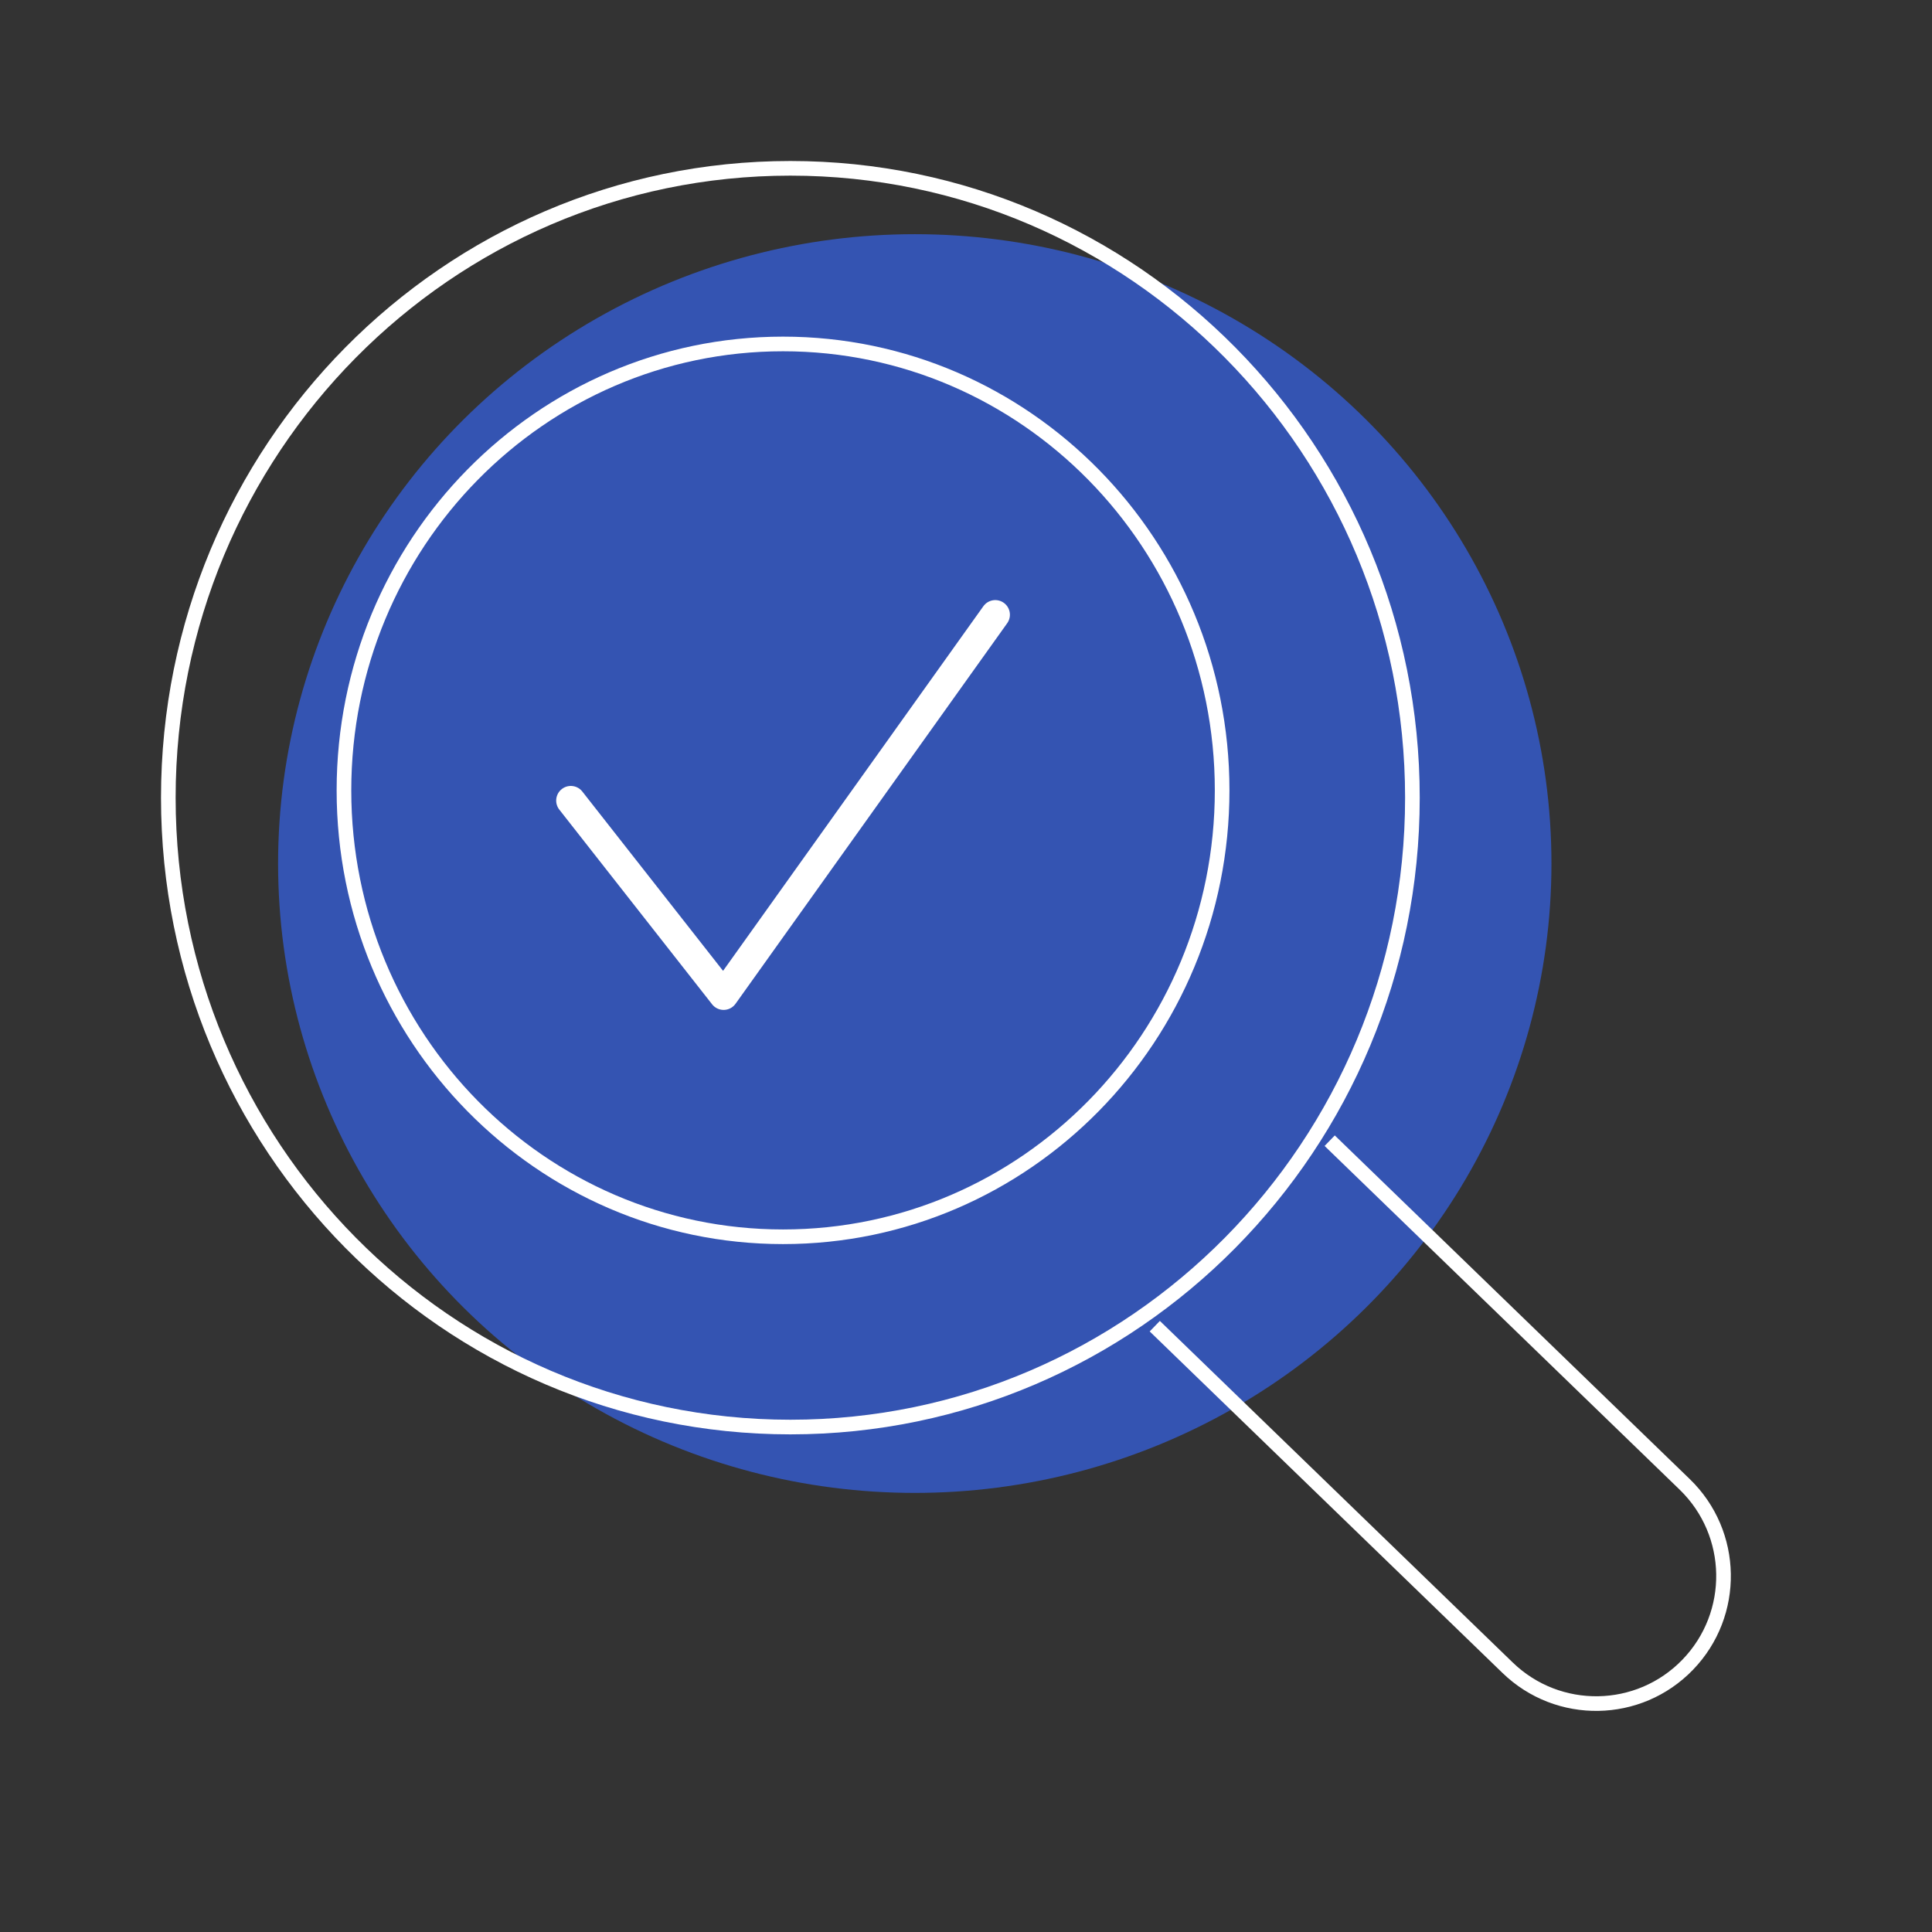
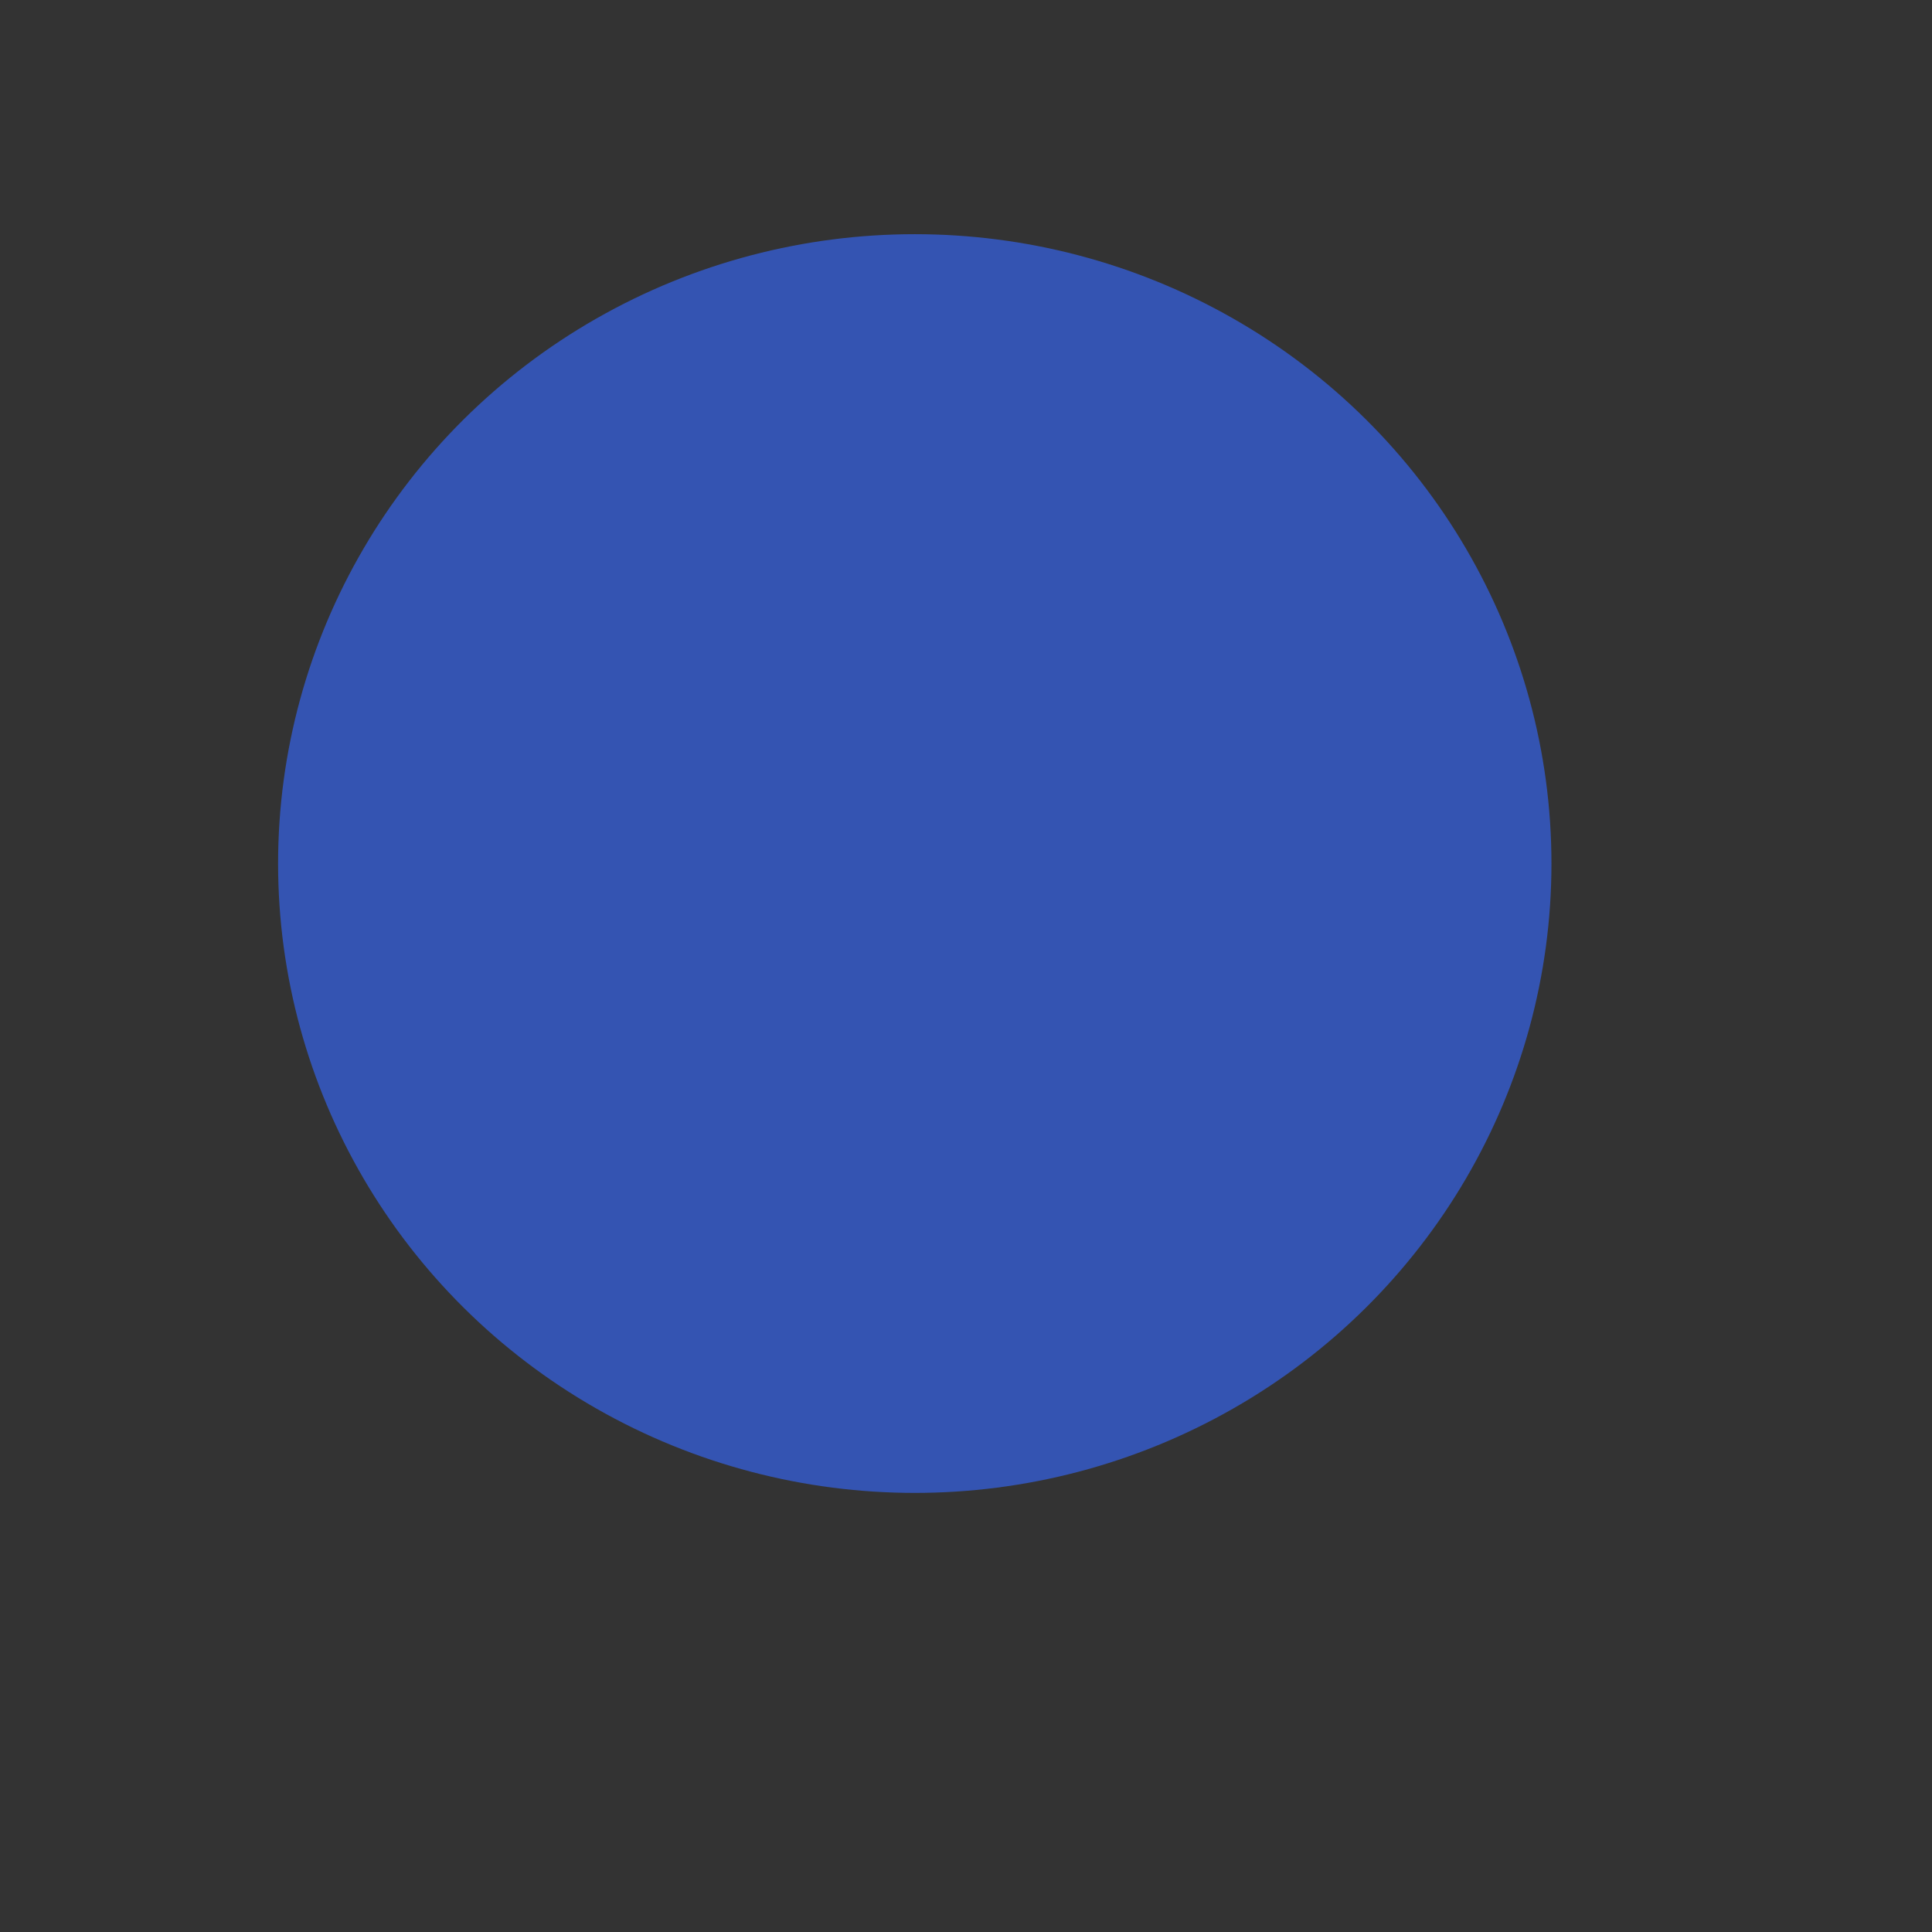
<svg xmlns="http://www.w3.org/2000/svg" width="132" height="132" viewBox="0 0 132 132" fill="none">
  <rect x="0" y="0" width="132" height="132" fill="#333333" stroke="none" />
  <g id="Frame 2141">
    <ellipse id="Ellipse 889" cx="62.5" cy="59" rx="43.5" ry="43" fill="#3454B2" />
-     <path id="Ellipse 886" d="M96.5 54.5C96.5 78.254 77.467 97.5 54 97.5C30.533 97.5 11.5 78.254 11.5 54.5C11.5 30.746 30.533 11.5 54 11.5C77.467 11.5 96.5 30.746 96.5 54.5Z" stroke="white" />
-     <path id="Ellipse 887" d="M83.5 54C83.5 70.852 70.061 84.5 53.5 84.5C36.939 84.5 23.5 70.852 23.5 54C23.5 37.148 36.939 23.5 53.5 23.5C70.061 23.5 83.5 37.148 83.5 54Z" stroke="white" />
-     <path id="Rectangle 1984" d="M90.848 77.935L115.103 101.415C118.559 104.76 118.652 110.277 115.311 113.737V113.737C111.971 117.197 106.461 117.29 103.005 113.944L78.898 90.608" stroke="white" />
-     <path id="Vector 5859" d="M39 54.698L49.44 68L68 42" stroke="white" stroke-width="2" stroke-linecap="round" stroke-linejoin="round" />
  </g>
</svg>